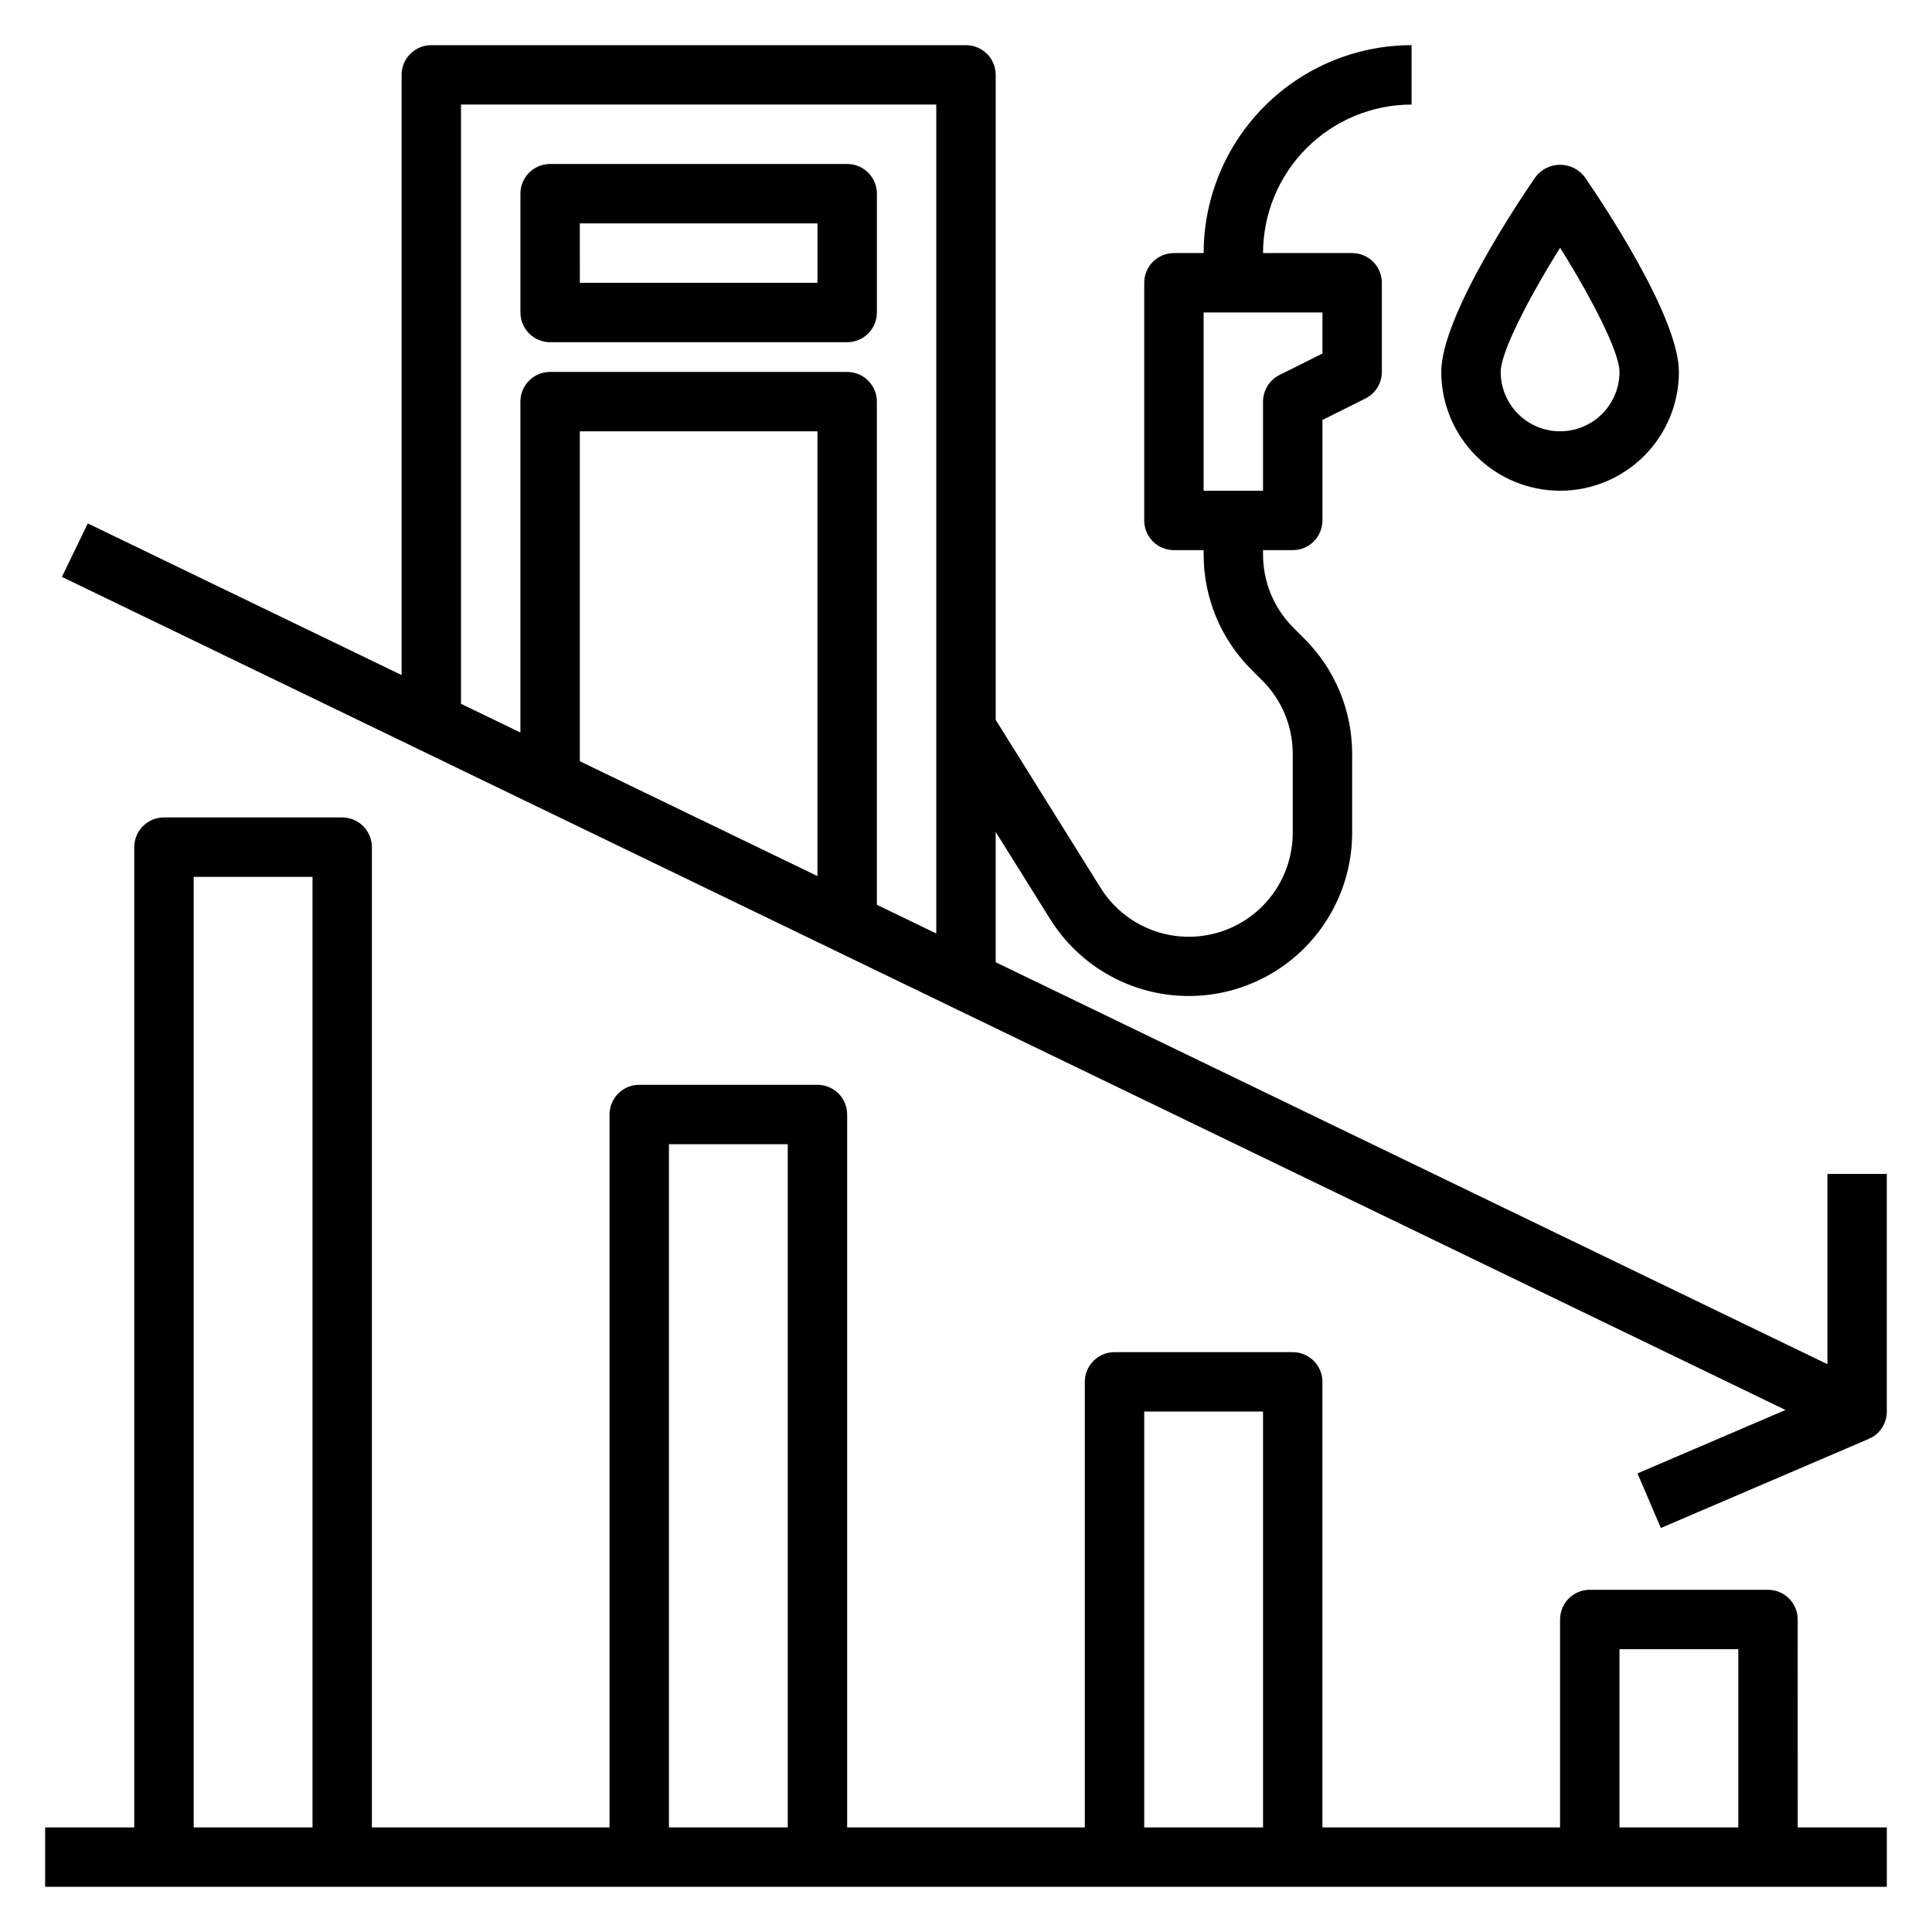
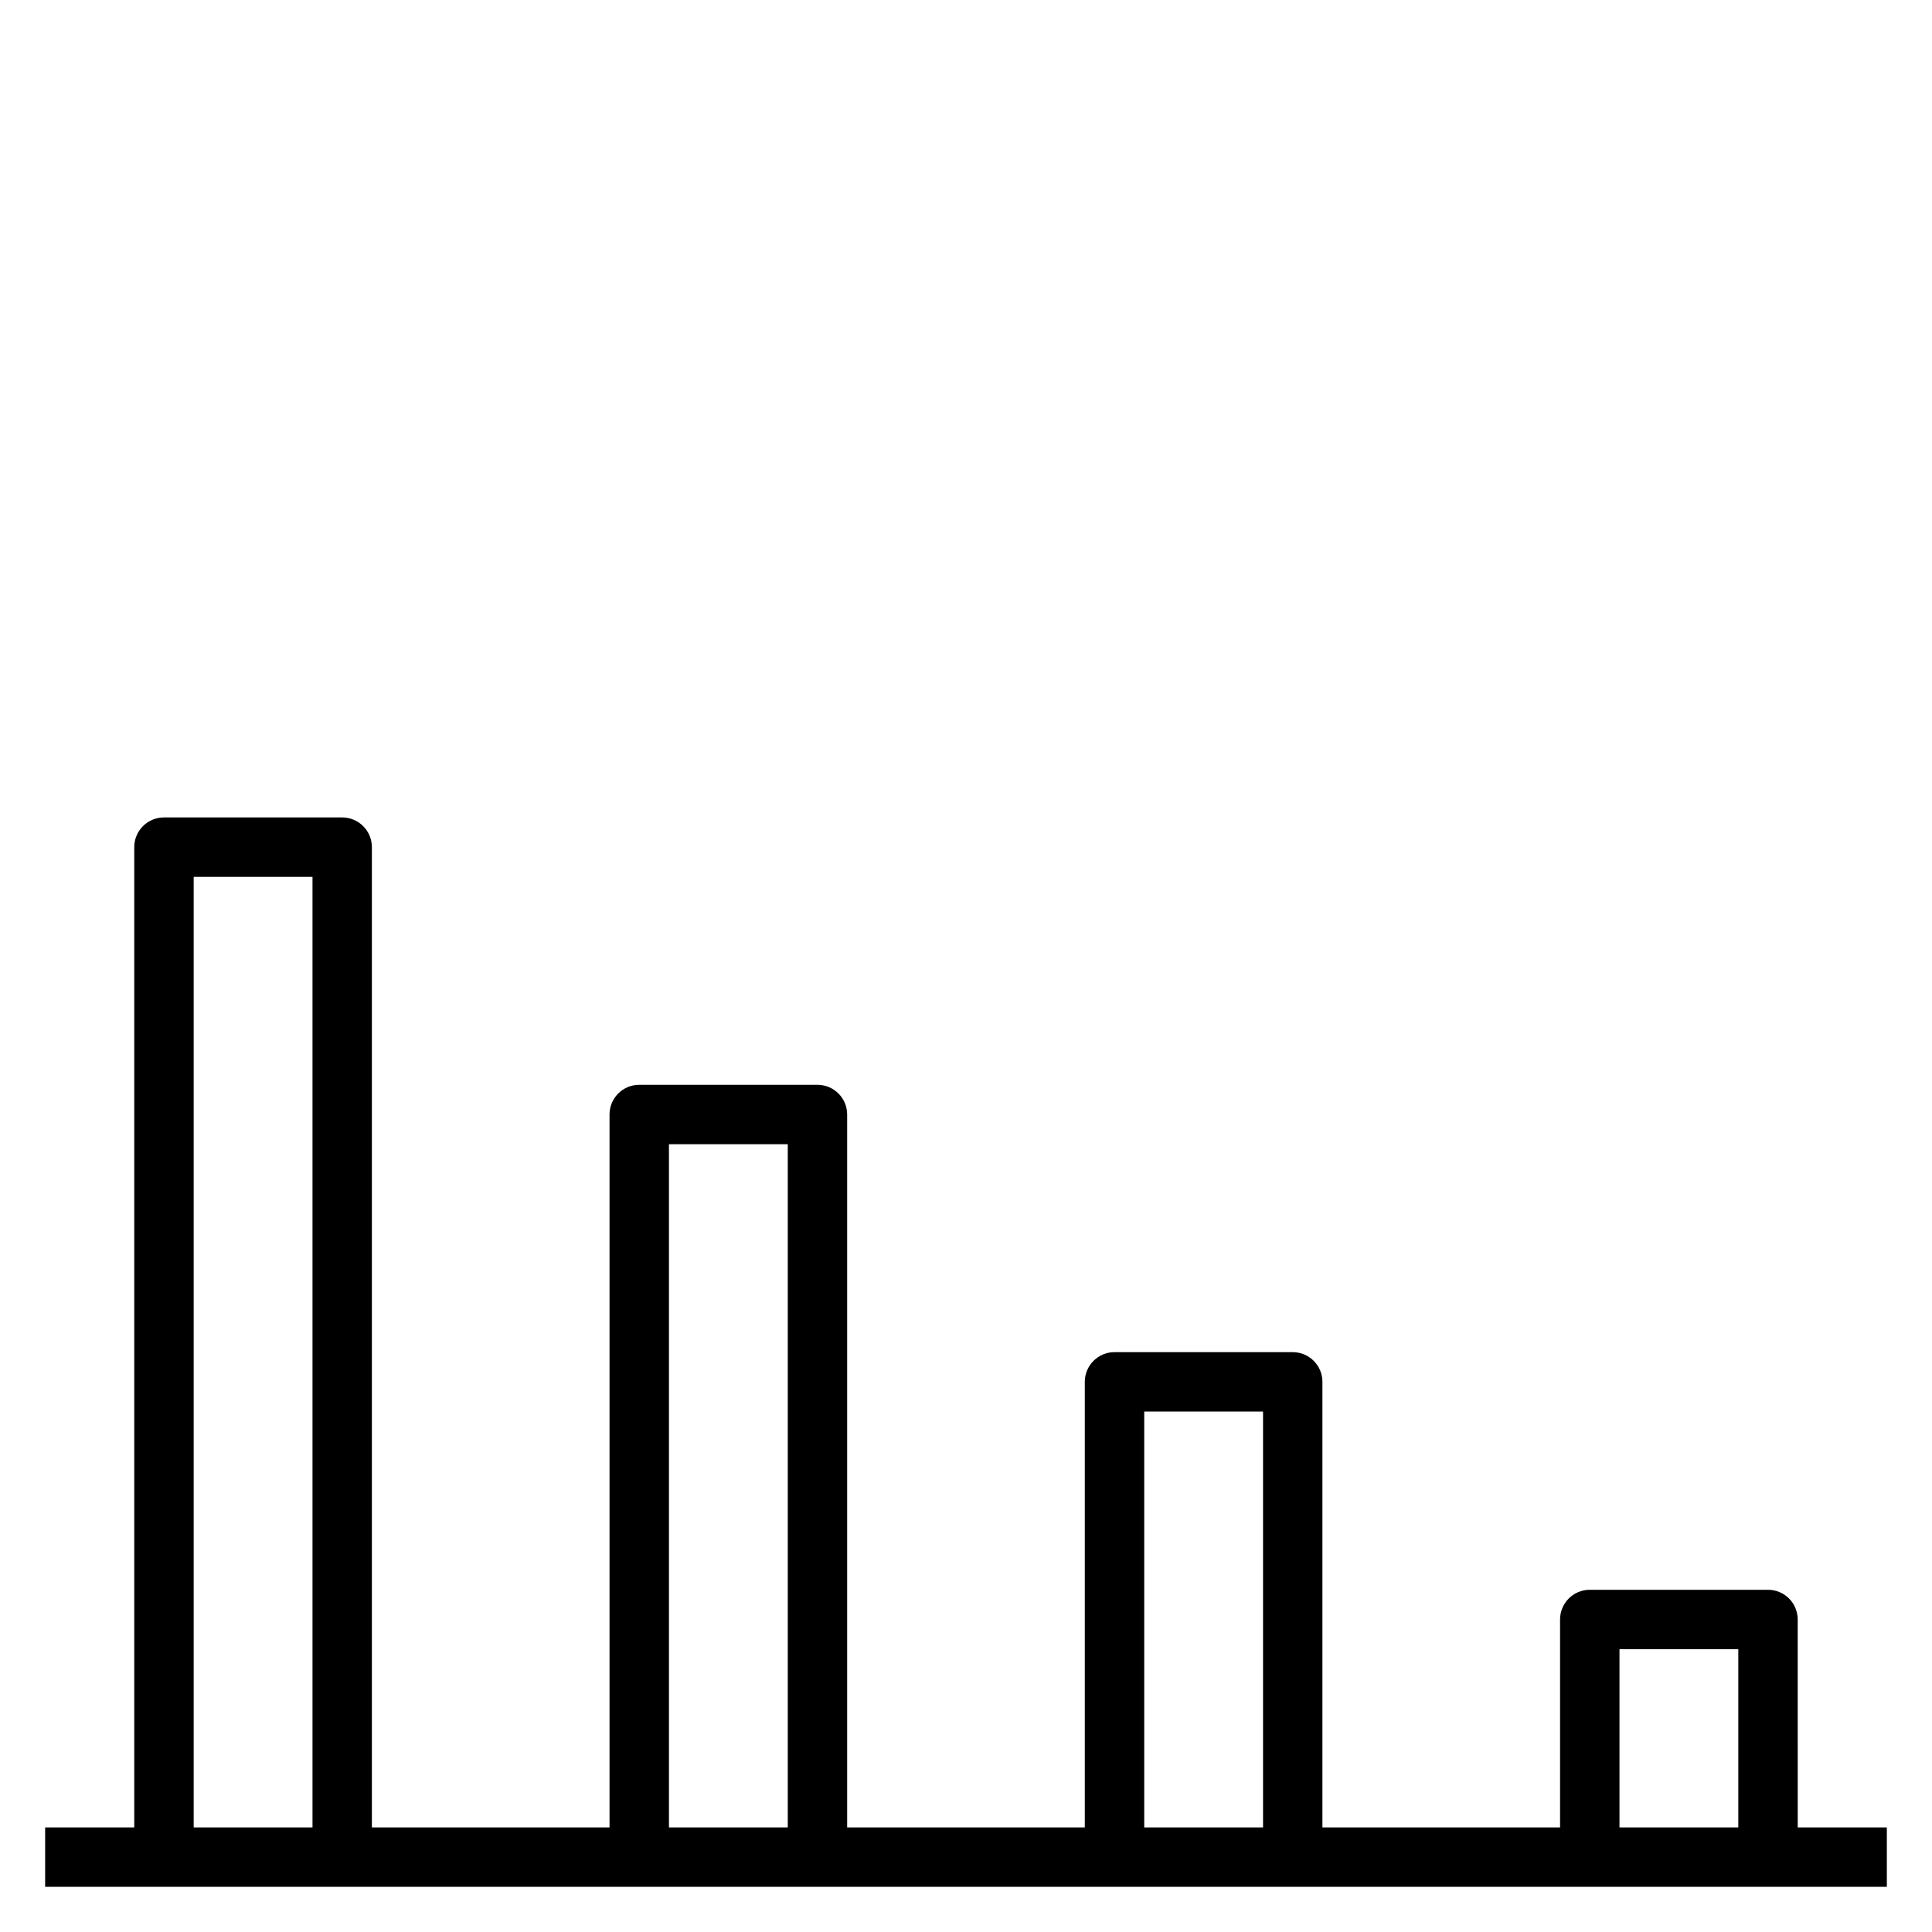
<svg xmlns="http://www.w3.org/2000/svg" fill="#000000" width="800px" height="800px" version="1.1" viewBox="144 144 512 512">
  <g>
    <path d="m620.41 573.18c0-2.09-0.828-4.09-2.305-5.566-1.477-1.477-3.477-2.305-5.566-2.305h-47.23c-4.348 0-7.875 3.523-7.875 7.871v55.105h-62.977v-118.08c0-2.09-0.828-4.09-2.305-5.566s-3.477-2.305-5.566-2.305h-47.23c-4.348 0-7.871 3.523-7.871 7.871v118.08h-62.977v-188.93c0-2.09-0.832-4.09-2.309-5.566-1.477-1.477-3.477-2.305-5.566-2.305h-47.23c-4.348 0-7.871 3.523-7.871 7.871v188.93h-62.977v-259.78c0-2.09-0.828-4.09-2.305-5.566-1.477-1.477-3.481-2.309-5.566-2.309h-47.234c-4.348 0-7.871 3.527-7.871 7.875v259.78h-23.617v15.742h488.07v-15.742h-23.617zm-47.23 7.871h31.488v47.23l-31.488 0.004zm-125.95-62.977h31.488v110.21h-31.488zm-125.95-70.848h31.488v181.06h-31.488zm-125.95-70.848h31.488v251.91h-31.488z" />
-     <path d="m628.29 455.1v50.43l-220.42-106.53v-34.527l14.398 23.043v-0.004c6.676 10.738 17.707 18.023 30.207 19.938 12.496 1.918 25.207-1.723 34.793-9.965 9.586-8.246 15.09-20.266 15.066-32.91v-20.703c0.031-11.496-4.539-22.531-12.691-30.637l-2.852-2.852h0.004c-5.199-5.168-8.109-12.207-8.078-19.539v-1.055h7.871c2.09 0 4.09-0.828 5.566-2.305s2.305-3.477 2.305-5.566v-26.621l11.391-5.691 0.004-0.004c2.668-1.332 4.352-4.059 4.352-7.043v-23.617c0-2.086-0.828-4.09-2.305-5.566-1.477-1.477-3.481-2.305-5.566-2.305h-23.617c0.012-10.434 4.164-20.441 11.543-27.82 7.379-7.375 17.383-11.527 27.816-11.539v-15.746c-14.609 0.02-28.613 5.828-38.945 16.16-10.332 10.328-16.141 24.336-16.156 38.945h-7.875c-4.348 0-7.871 3.523-7.871 7.871v62.977c0 2.09 0.828 4.09 2.305 5.566 1.477 1.477 3.481 2.305 5.566 2.305h7.871v1.055h0.004c-0.035 11.5 4.535 22.531 12.688 30.641l2.852 2.852v-0.004c5.188 5.164 8.098 12.188 8.074 19.508v20.734c0.039 8.059-3.457 15.734-9.562 20.996-6.106 5.262-14.211 7.586-22.176 6.363-7.969-1.227-14.996-5.879-19.238-12.734l-27.742-44.43v-170.93c0-2.086-0.828-4.09-2.305-5.566-1.477-1.473-3.481-2.305-5.566-2.305h-141.7c-4.348 0-7.871 3.523-7.871 7.871v159.06l-83.16-40.191-6.863 14.168 456.77 220.78-39.227 16.809 6.203 14.469 55.105-23.617v-0.07c0.383-0.133 0.754-0.301 1.109-0.496 2.285-1.445 3.664-3.965 3.66-6.668v-62.977zm-133.83-228.29v10.879l-11.391 5.691c-2.668 1.336-4.352 4.062-4.352 7.047v23.617h-15.742v-47.234zm-228.29-55.102h125.95v219.68l-15.742-7.613v-133.34c0-2.086-0.828-4.09-2.305-5.566-1.477-1.477-3.481-2.305-5.566-2.305h-78.723c-4.348 0-7.871 3.523-7.871 7.871v87.688l-15.742-7.606zm94.461 204.46-62.977-30.441 0.004-87.426h62.977z" />
-     <path d="m289.79 234.69h78.723c2.086 0 4.09-0.832 5.566-2.309 1.477-1.477 2.305-3.477 2.305-5.566v-31.488c0-2.086-0.828-4.09-2.305-5.566-1.477-1.473-3.481-2.305-5.566-2.305h-78.723c-4.348 0-7.871 3.523-7.871 7.871v31.488c0 2.09 0.828 4.09 2.305 5.566 1.477 1.477 3.481 2.309 5.566 2.309zm7.871-31.488h62.977v15.742h-62.973z" />
-     <path d="m557.44 274.05c8.352 0 16.363-3.316 22.266-9.223 5.906-5.906 9.223-13.914 9.223-22.266 0-14.754-20.828-45.656-25.008-51.703-1.547-2.012-3.941-3.191-6.481-3.191-2.535 0-4.93 1.18-6.477 3.191-4.18 6.043-25.012 36.949-25.012 51.703 0 8.352 3.32 16.359 9.223 22.266 5.906 5.906 13.914 9.223 22.266 9.223zm0-64.387c8.398 13.383 15.742 27.68 15.742 32.898h0.004c0 5.625-3 10.82-7.871 13.633s-10.875 2.812-15.746 0-7.871-8.008-7.871-13.633c0-5.211 7.352-19.477 15.742-32.898z" />
  </g>
</svg>